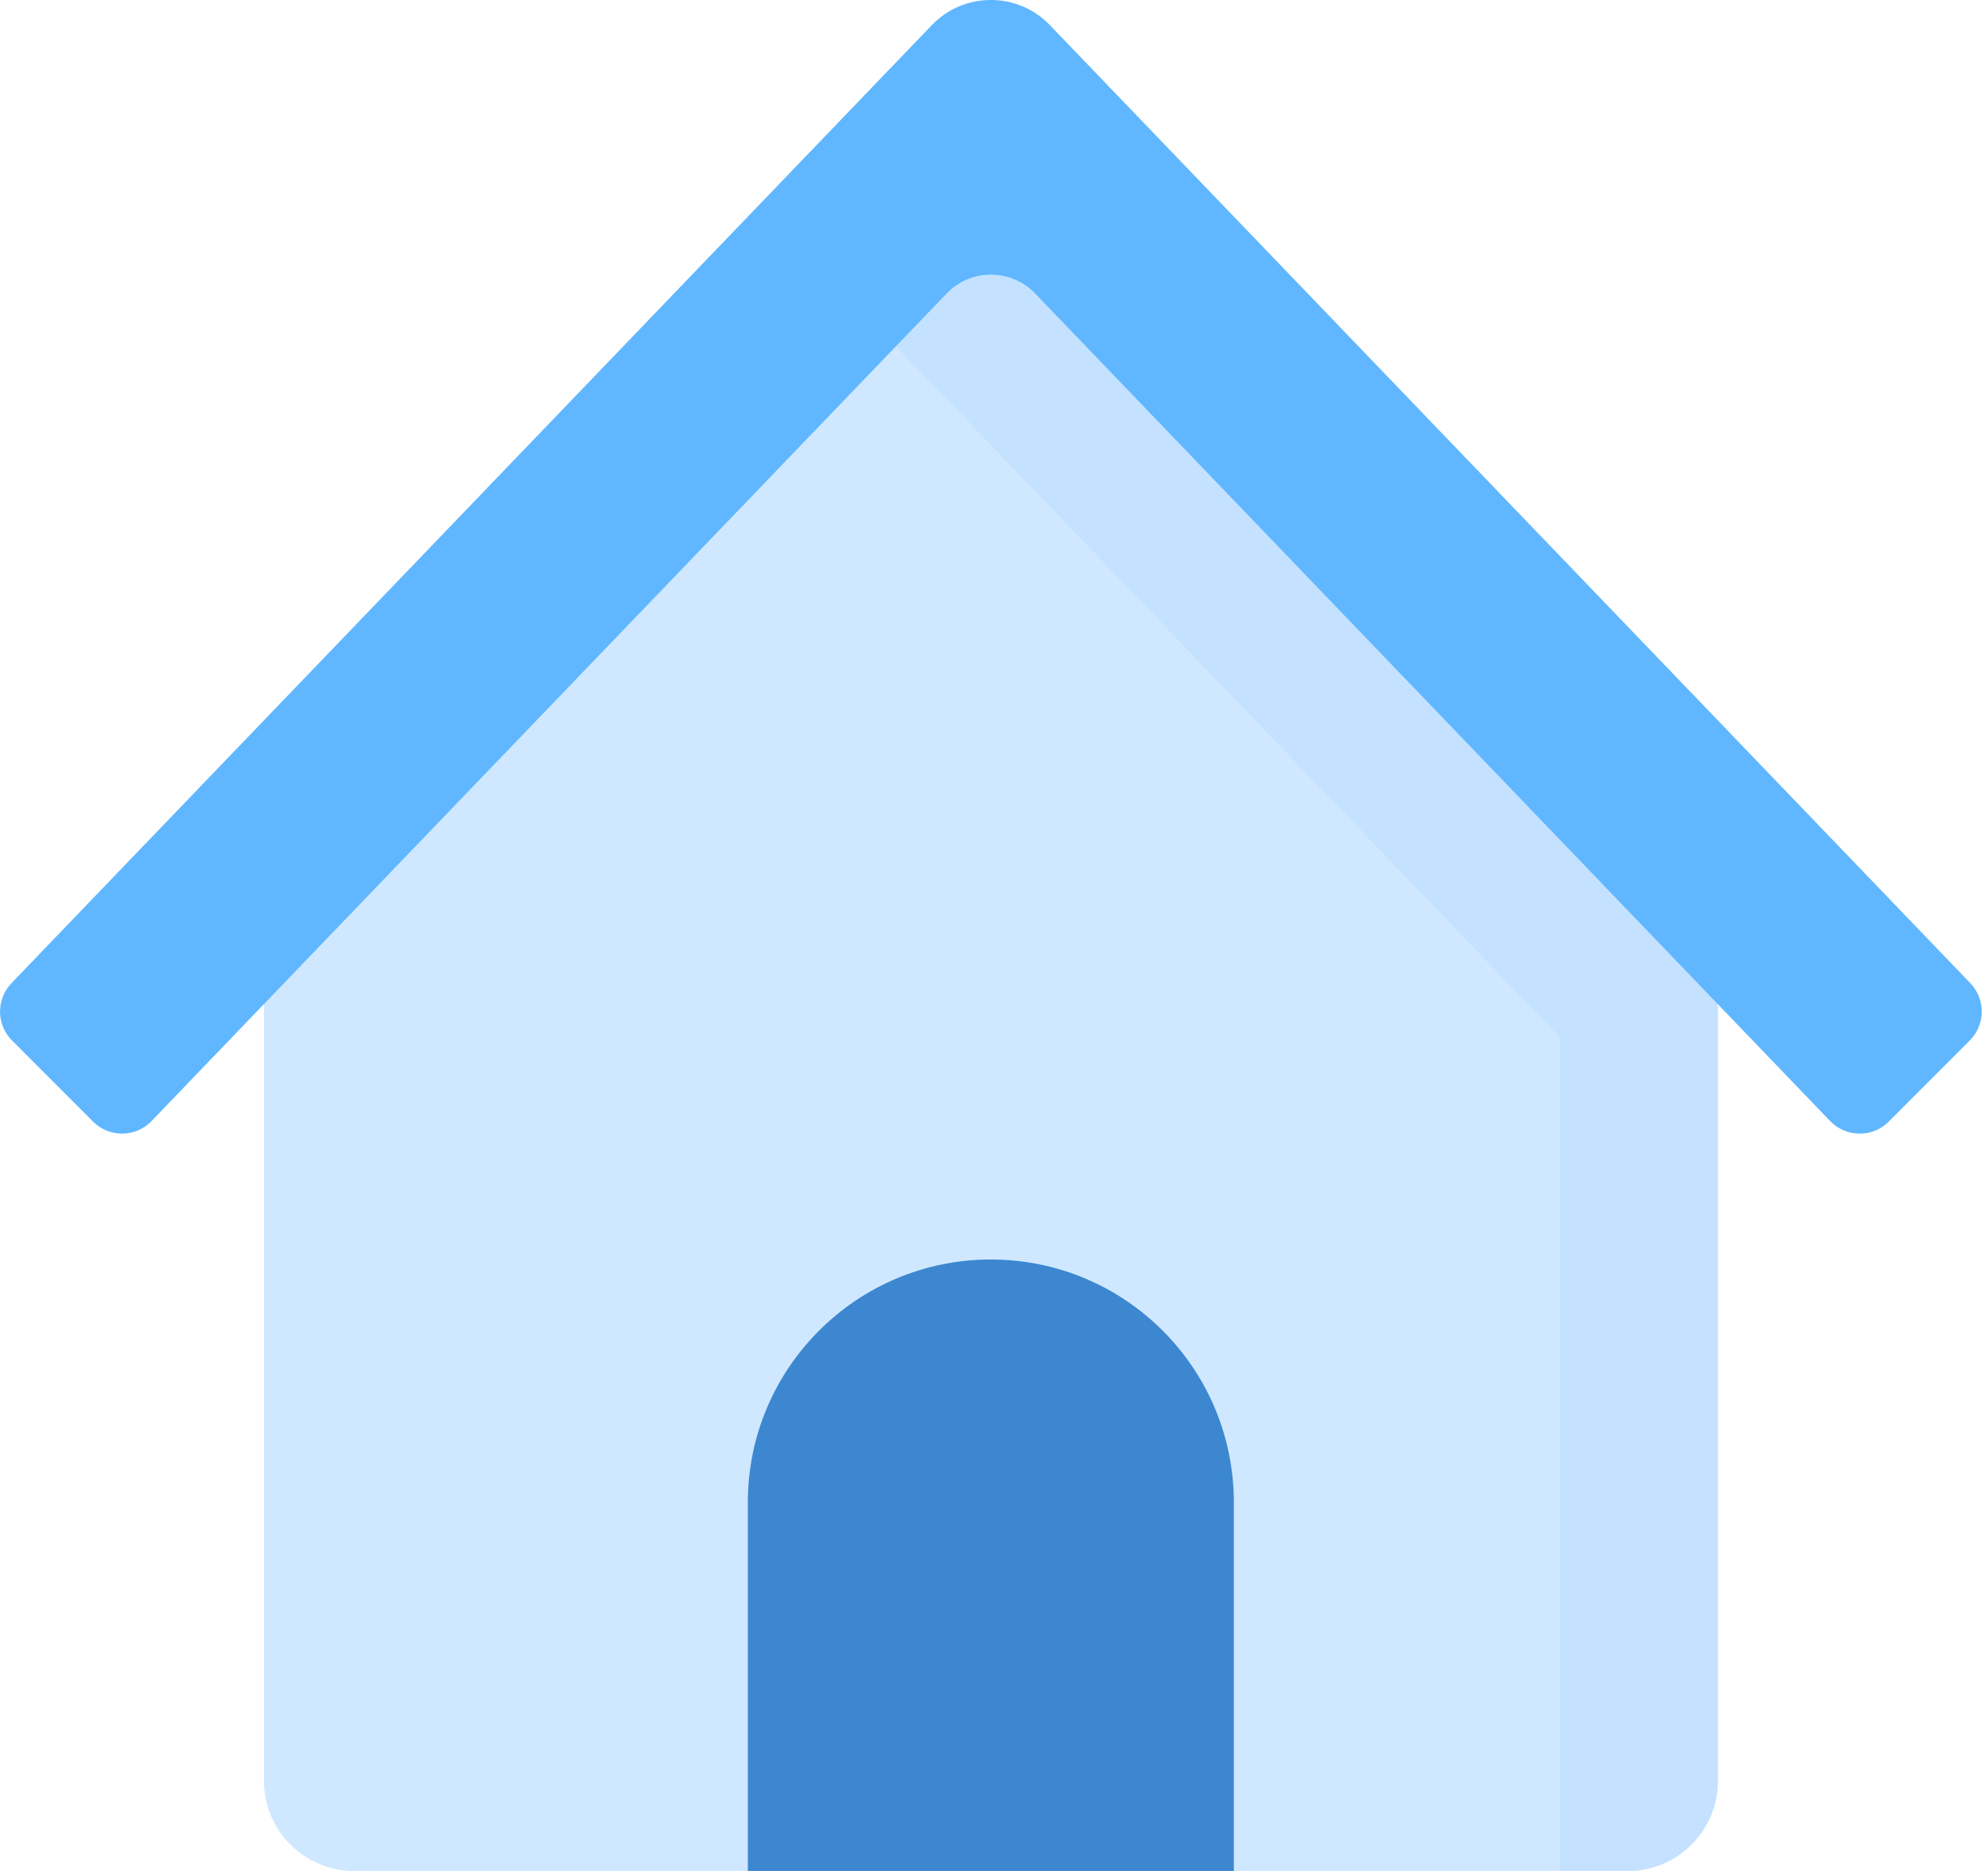
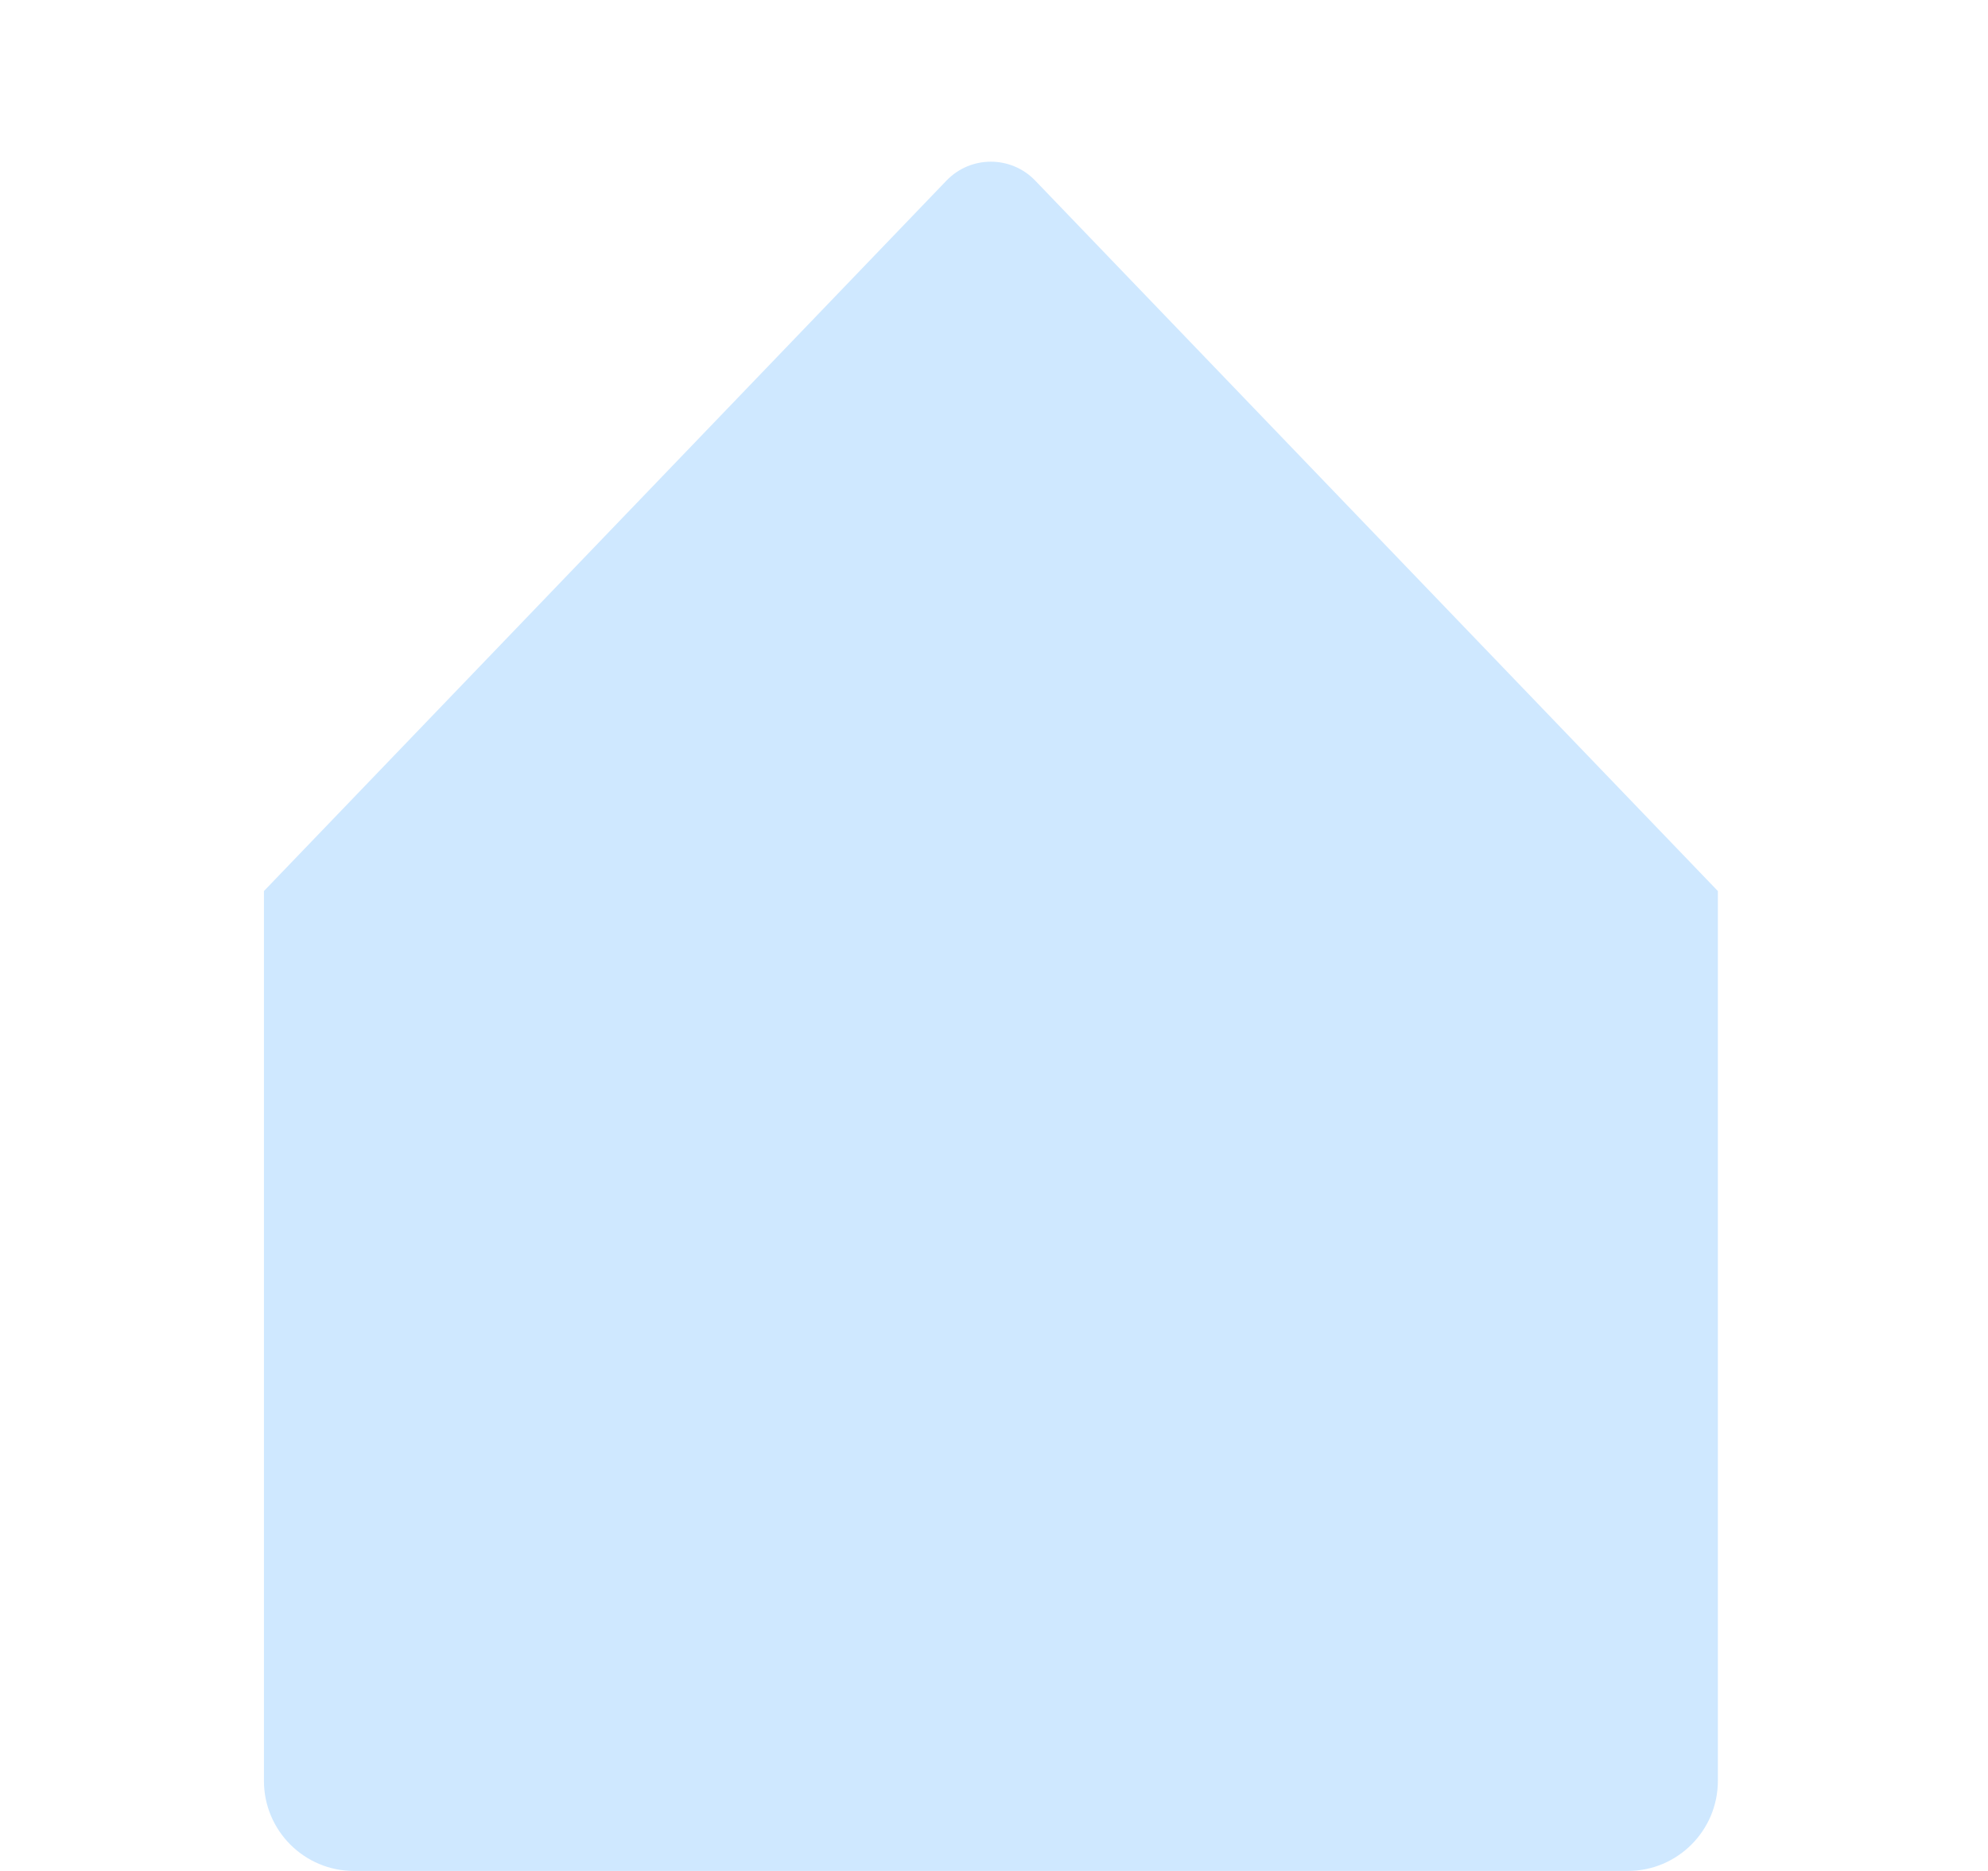
<svg xmlns="http://www.w3.org/2000/svg" width="17" height="16" viewBox="0 0 17 16" fill="none">
  <path d="M8.852 1.544C8.645 1.329 8.301 1.329 8.094 1.544L2.257 7.62V15.229C2.257 15.655 2.602 16 3.027 16H13.919C14.345 16 14.69 15.655 14.69 15.229C14.69 15.072 14.69 7.986 14.69 7.62L8.852 1.544Z" fill="#CFE8FF" />
-   <path d="M6.395 16V12.849C6.395 11.701 7.326 10.771 8.473 10.771C9.621 10.771 10.551 11.701 10.551 12.849V16C10.333 16 6.633 16 6.395 16Z" fill="#3C87D0" />
-   <path d="M8.852 1.544C8.645 1.329 8.301 1.329 8.094 1.544L7.042 2.64C7.204 2.615 7.377 2.666 7.5 2.794L13.338 8.871V16H13.919C14.345 16 14.69 15.655 14.69 15.229C14.69 15.072 14.69 7.986 14.69 7.62L8.852 1.544Z" fill="#C4E2FF" />
-   <path d="M8.095 2.51L1.296 9.587C1.16 9.728 0.935 9.731 0.796 9.592L0.103 8.898C-0.032 8.764 -0.034 8.546 0.098 8.408L7.968 0.215C8.244 -0.072 8.703 -0.072 8.978 0.215L16.849 8.408C16.981 8.546 16.979 8.764 16.844 8.898L16.151 9.592C16.012 9.731 15.786 9.728 15.65 9.587L8.852 2.51C8.645 2.295 8.301 2.295 8.095 2.51Z" fill="#60B7FF" />
</svg>